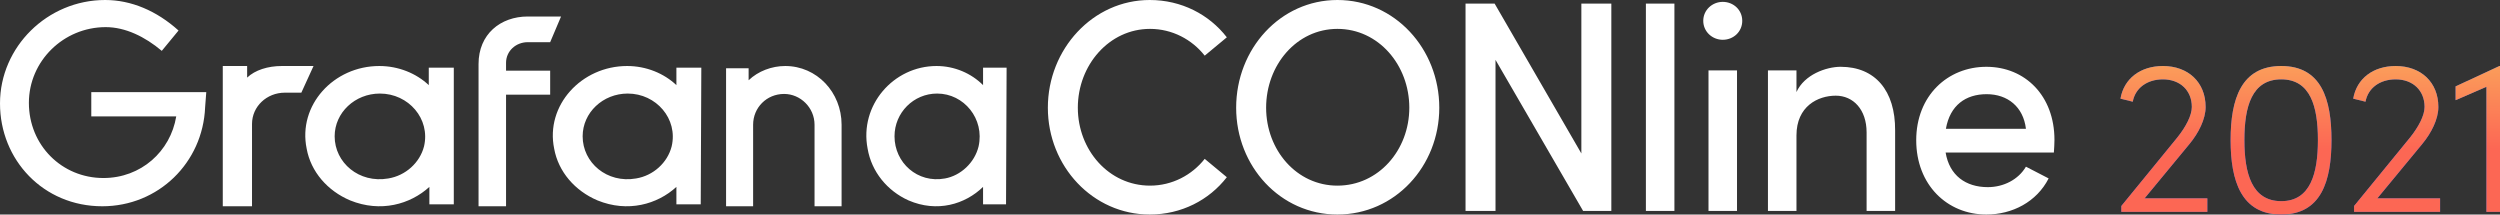
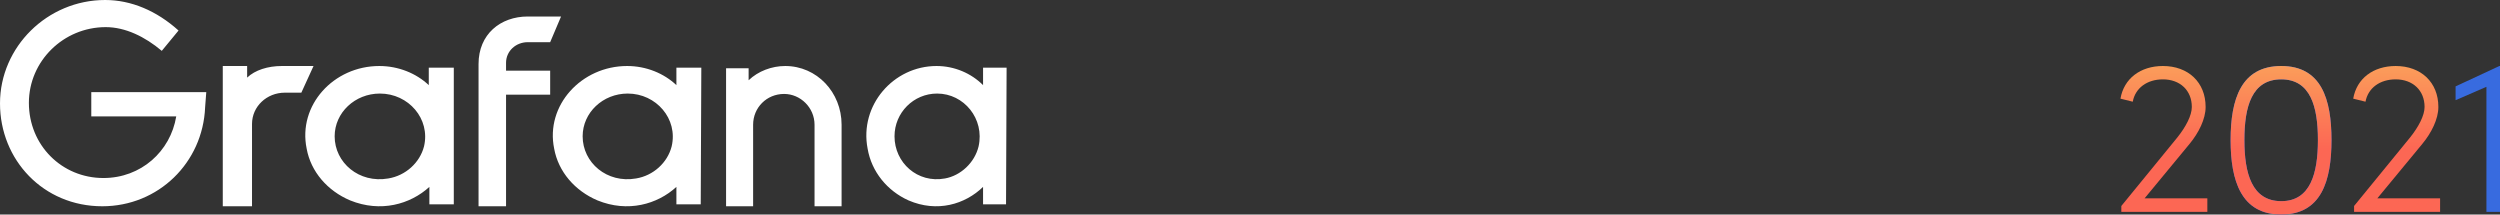
<svg xmlns="http://www.w3.org/2000/svg" width="303" height="26" fill="none">
  <rect width="100%" height="100%" fill="#333333" stroke="none" />
  <path d="M24.86 13.014C24.58 19.726 19.188 25 12.395 25 5.252 25 0 19.384 0 12.534S5.742 0 12.745 0c3.151 0 6.233 1.301 8.894 3.699l-2.031 2.465c-2.031-1.712-4.412-2.876-6.793-2.876-5.112 0-9.314 4.11-9.314 9.178 0 5.137 3.992 9.11 9.034 9.11 4.552 0 8.123-3.22 8.824-7.466H11.064v-2.946H25l-.14 1.85zM36.523 11.231H34.53c-2.215 0-3.986 1.686-3.986 3.794V25H27V8h2.953v1.405C30.913 8.492 32.463 8 34.161 8H38l-1.477 3.231zM55 24.765h-2.96v-2.113c-2.31 2.113-5.92 3.135-9.603 1.636-2.743-1.159-4.765-3.476-5.27-6.27C36.084 12.77 40.416 8 45.975 8c2.31 0 4.477.886 5.993 2.317V8.204H55v16.561zm-3.61-7.02c.794-3.339-1.877-6.406-5.343-6.406-3.032 0-5.487 2.317-5.487 5.18 0 3.203 2.96 5.725 6.498 5.111 2.094-.34 3.827-1.908 4.332-3.884zM61.333 7.615v.947h5.348v2.909h-5.348V25H58V7.75C58 4.165 60.639 2 63.972 2H68l-1.32 3.112h-2.708c-1.458 0-2.639 1.082-2.639 2.503zM84.928 24.765H81.98v-2.113c-2.301 2.113-5.897 3.135-9.565 1.636-2.733-1.159-4.746-3.476-5.25-6.27C66.085 12.77 70.472 8 76.01 8c2.301 0 4.46.886 5.97 2.317V8.204H85l-.072 16.561zm-3.524-7.02c.791-3.339-1.87-6.406-5.322-6.406-3.02 0-5.466 2.317-5.466 5.18 0 3.203 2.949 5.725 6.473 5.111 2.086-.34 3.812-1.908 4.315-3.884zM102 15.118V25h-3.278v-9.882c0-2.073-1.707-3.732-3.688-3.732-2.117 0-3.756 1.659-3.756 3.732V25H88V8.276h2.732v1.452C91.892 8.622 93.532 8 95.17 8 98.995 8 102 11.179 102 15.118zM121.932 24.765h-2.785v-2.113c-2.173 2.113-5.569 3.135-9.034 1.636-2.581-1.159-4.483-3.476-4.958-6.27C104.136 12.77 108.279 8 113.51 8c2.173 0 4.211.886 5.637 2.317V8.204H122l-.068 16.561zm-3.328-7.02c.747-3.339-1.766-6.406-5.026-6.406-2.853 0-5.163 2.317-5.163 5.18 0 3.203 2.785 5.725 6.113 5.111 1.902-.34 3.6-1.908 4.076-3.884z" fill="#fff" />
-   <path d="M259.926 24.035l5.461-6.61c1.098-1.328 1.934-3 1.934-4.46 0-3-2.116-4.965-5.174-4.965-2.717 0-4.729 1.513-5.147 3.956l1.489.371c.314-1.672 1.751-2.708 3.658-2.708 2.065 0 3.502 1.328 3.502 3.346 0 1.035-.732 2.415-1.751 3.69l-6.793 8.31v.716h10.425v-1.646h-7.604z" fill="#386BDF" />
  <path d="M259.926 24.035l5.461-6.61c1.098-1.328 1.934-3 1.934-4.46 0-3-2.116-4.965-5.174-4.965-2.717 0-4.729 1.513-5.147 3.956l1.489.371c.314-1.672 1.751-2.708 3.658-2.708 2.065 0 3.502 1.328 3.502 3.346 0 1.035-.732 2.415-1.751 3.69l-6.793 8.31v.716h10.425v-1.646h-7.604z" fill="url(#paint0_linear)" />
  <path d="M276.489 26c4.86 0 6.088-4.088 6.088-9.026 0-4.965-1.228-8.974-6.088-8.974s-6.14 4.009-6.14 8.974c0 4.938 1.28 9.026 6.14 9.026zm0-1.62c-3.579 0-4.468-3.398-4.468-7.406 0-4.036.889-7.355 4.468-7.355 3.554 0 4.442 3.32 4.442 7.355 0 4.008-.888 7.407-4.442 7.407z" fill="#386BDF" />
  <path d="M276.489 26c4.86 0 6.088-4.088 6.088-9.026 0-4.965-1.228-8.974-6.088-8.974s-6.14 4.009-6.14 8.974c0 4.938 1.28 9.026 6.14 9.026zm0-1.62c-3.579 0-4.468-3.398-4.468-7.406 0-4.036.889-7.355 4.468-7.355 3.554 0 4.442 3.32 4.442 7.355 0 4.008-.888 7.407-4.442 7.407z" fill="url(#paint1_linear)" />
-   <path d="M288.136 24.035l5.461-6.61c1.097-1.328 1.933-3 1.933-4.46 0-3-2.116-4.965-5.173-4.965-2.718 0-4.73 1.513-5.148 3.956l1.49.371c.313-1.672 1.75-2.708 3.658-2.708 2.064 0 3.501 1.328 3.501 3.346 0 1.035-.732 2.415-1.751 3.69l-6.793 8.31v.716h10.425v-1.646h-7.603z" fill="#386BDF" />
  <path d="M288.136 24.035l5.461-6.61c1.097-1.328 1.933-3 1.933-4.46 0-3-2.116-4.965-5.173-4.965-2.718 0-4.73 1.513-5.148 3.956l1.49.371c.313-1.672 1.75-2.708 3.658-2.708 2.064 0 3.501 1.328 3.501 3.346 0 1.035-.732 2.415-1.751 3.69l-6.793 8.31v.716h10.425v-1.646h-7.603z" fill="url(#paint2_linear)" />
  <path d="M302.922 8l-5.305 2.469v1.673l3.737-1.62v15.16H303V8h-.078z" fill="#386BDF" />
-   <path d="M302.922 8l-5.305 2.469v1.673l3.737-1.62v15.16H303V8h-.078z" fill="url(#paint3_linear)" />
-   <path d="M139.345 26c3.844 0 7.195-1.75 9.347-4.522l-2.681-2.224c-1.552 1.969-3.95 3.245-6.631 3.245-4.973 0-8.747-4.303-8.747-9.444 0-5.178 3.809-9.554 8.747-9.554 2.681 0 5.079 1.276 6.631 3.245l2.681-2.224C146.54 1.75 143.189 0 139.345 0 132.467 0 127 5.944 127 13.055 127 20.165 132.467 26 139.345 26zM162.096 26c6.948 0 12.345-5.834 12.345-12.945C174.441 5.907 169.044 0 162.096 0c-6.913 0-12.274 5.907-12.274 13.055 0 7.11 5.361 12.945 12.274 12.945zm0-3.5c-4.938 0-8.642-4.304-8.642-9.445 0-5.178 3.704-9.554 8.642-9.554 4.973 0 8.712 4.376 8.712 9.554 0 5.141-3.739 9.444-8.712 9.444zM191.661.438v18.16L181.15.438h-3.527v25.124h3.633V7.257l10.616 18.305h3.422V.438h-3.633zM199.482 25.562h3.457V.438h-3.457v25.124zM208.798 4.822c1.305 0 2.363-.985 2.363-2.298 0-1.312-1.058-2.297-2.363-2.297-1.27 0-2.363.985-2.363 2.297 0 1.313 1.093 2.298 2.363 2.298zm-1.728 20.74h3.456V8.533h-3.456v17.03zM223.093 8.095c-1.763 0-4.409.948-5.361 3.063V8.534h-3.457v17.03h3.457V16.41c0-3.538 2.61-4.814 4.762-4.814 2.116 0 3.738 1.678 3.738 4.449v9.517h3.457v-9.736c.035-4.85-2.434-7.73-6.596-7.73zM249 16.956c0-5.36-3.562-8.86-8.253-8.86-4.691 0-8.501 3.5-8.501 8.897S235.985 26 240.747 26c3.139 0 6.101-1.532 7.548-4.376l-2.752-1.422c-.917 1.568-2.715 2.48-4.62 2.48-2.681 0-4.656-1.422-5.114-4.194h13.12c.036-.547.071-1.057.071-1.532zm-13.156-1.349c.494-2.844 2.398-4.193 4.938-4.193 2.539 0 4.444 1.531 4.761 4.193h-9.699z" fill="#fff" />
  <defs>
    <linearGradient id="paint0_linear" x1="248.057" y1="8" x2="248.057" y2="18" gradientUnits="userSpaceOnUse">
      <stop stop-color="#FB9D5A" />
      <stop offset="1" stop-color="#FC6754" />
    </linearGradient>
    <linearGradient id="paint1_linear" x1="248.057" y1="8" x2="248.057" y2="18" gradientUnits="userSpaceOnUse">
      <stop stop-color="#FB9D5A" />
      <stop offset="1" stop-color="#FC6754" />
    </linearGradient>
    <linearGradient id="paint2_linear" x1="248.057" y1="8" x2="248.057" y2="18" gradientUnits="userSpaceOnUse">
      <stop stop-color="#FB9D5A" />
      <stop offset="1" stop-color="#FC6754" />
    </linearGradient>
    <linearGradient id="paint3_linear" x1="248.057" y1="8" x2="248.057" y2="18" gradientUnits="userSpaceOnUse">
      <stop stop-color="#FB9D5A" />
      <stop offset="1" stop-color="#FC6754" />
    </linearGradient>
  </defs>
</svg>